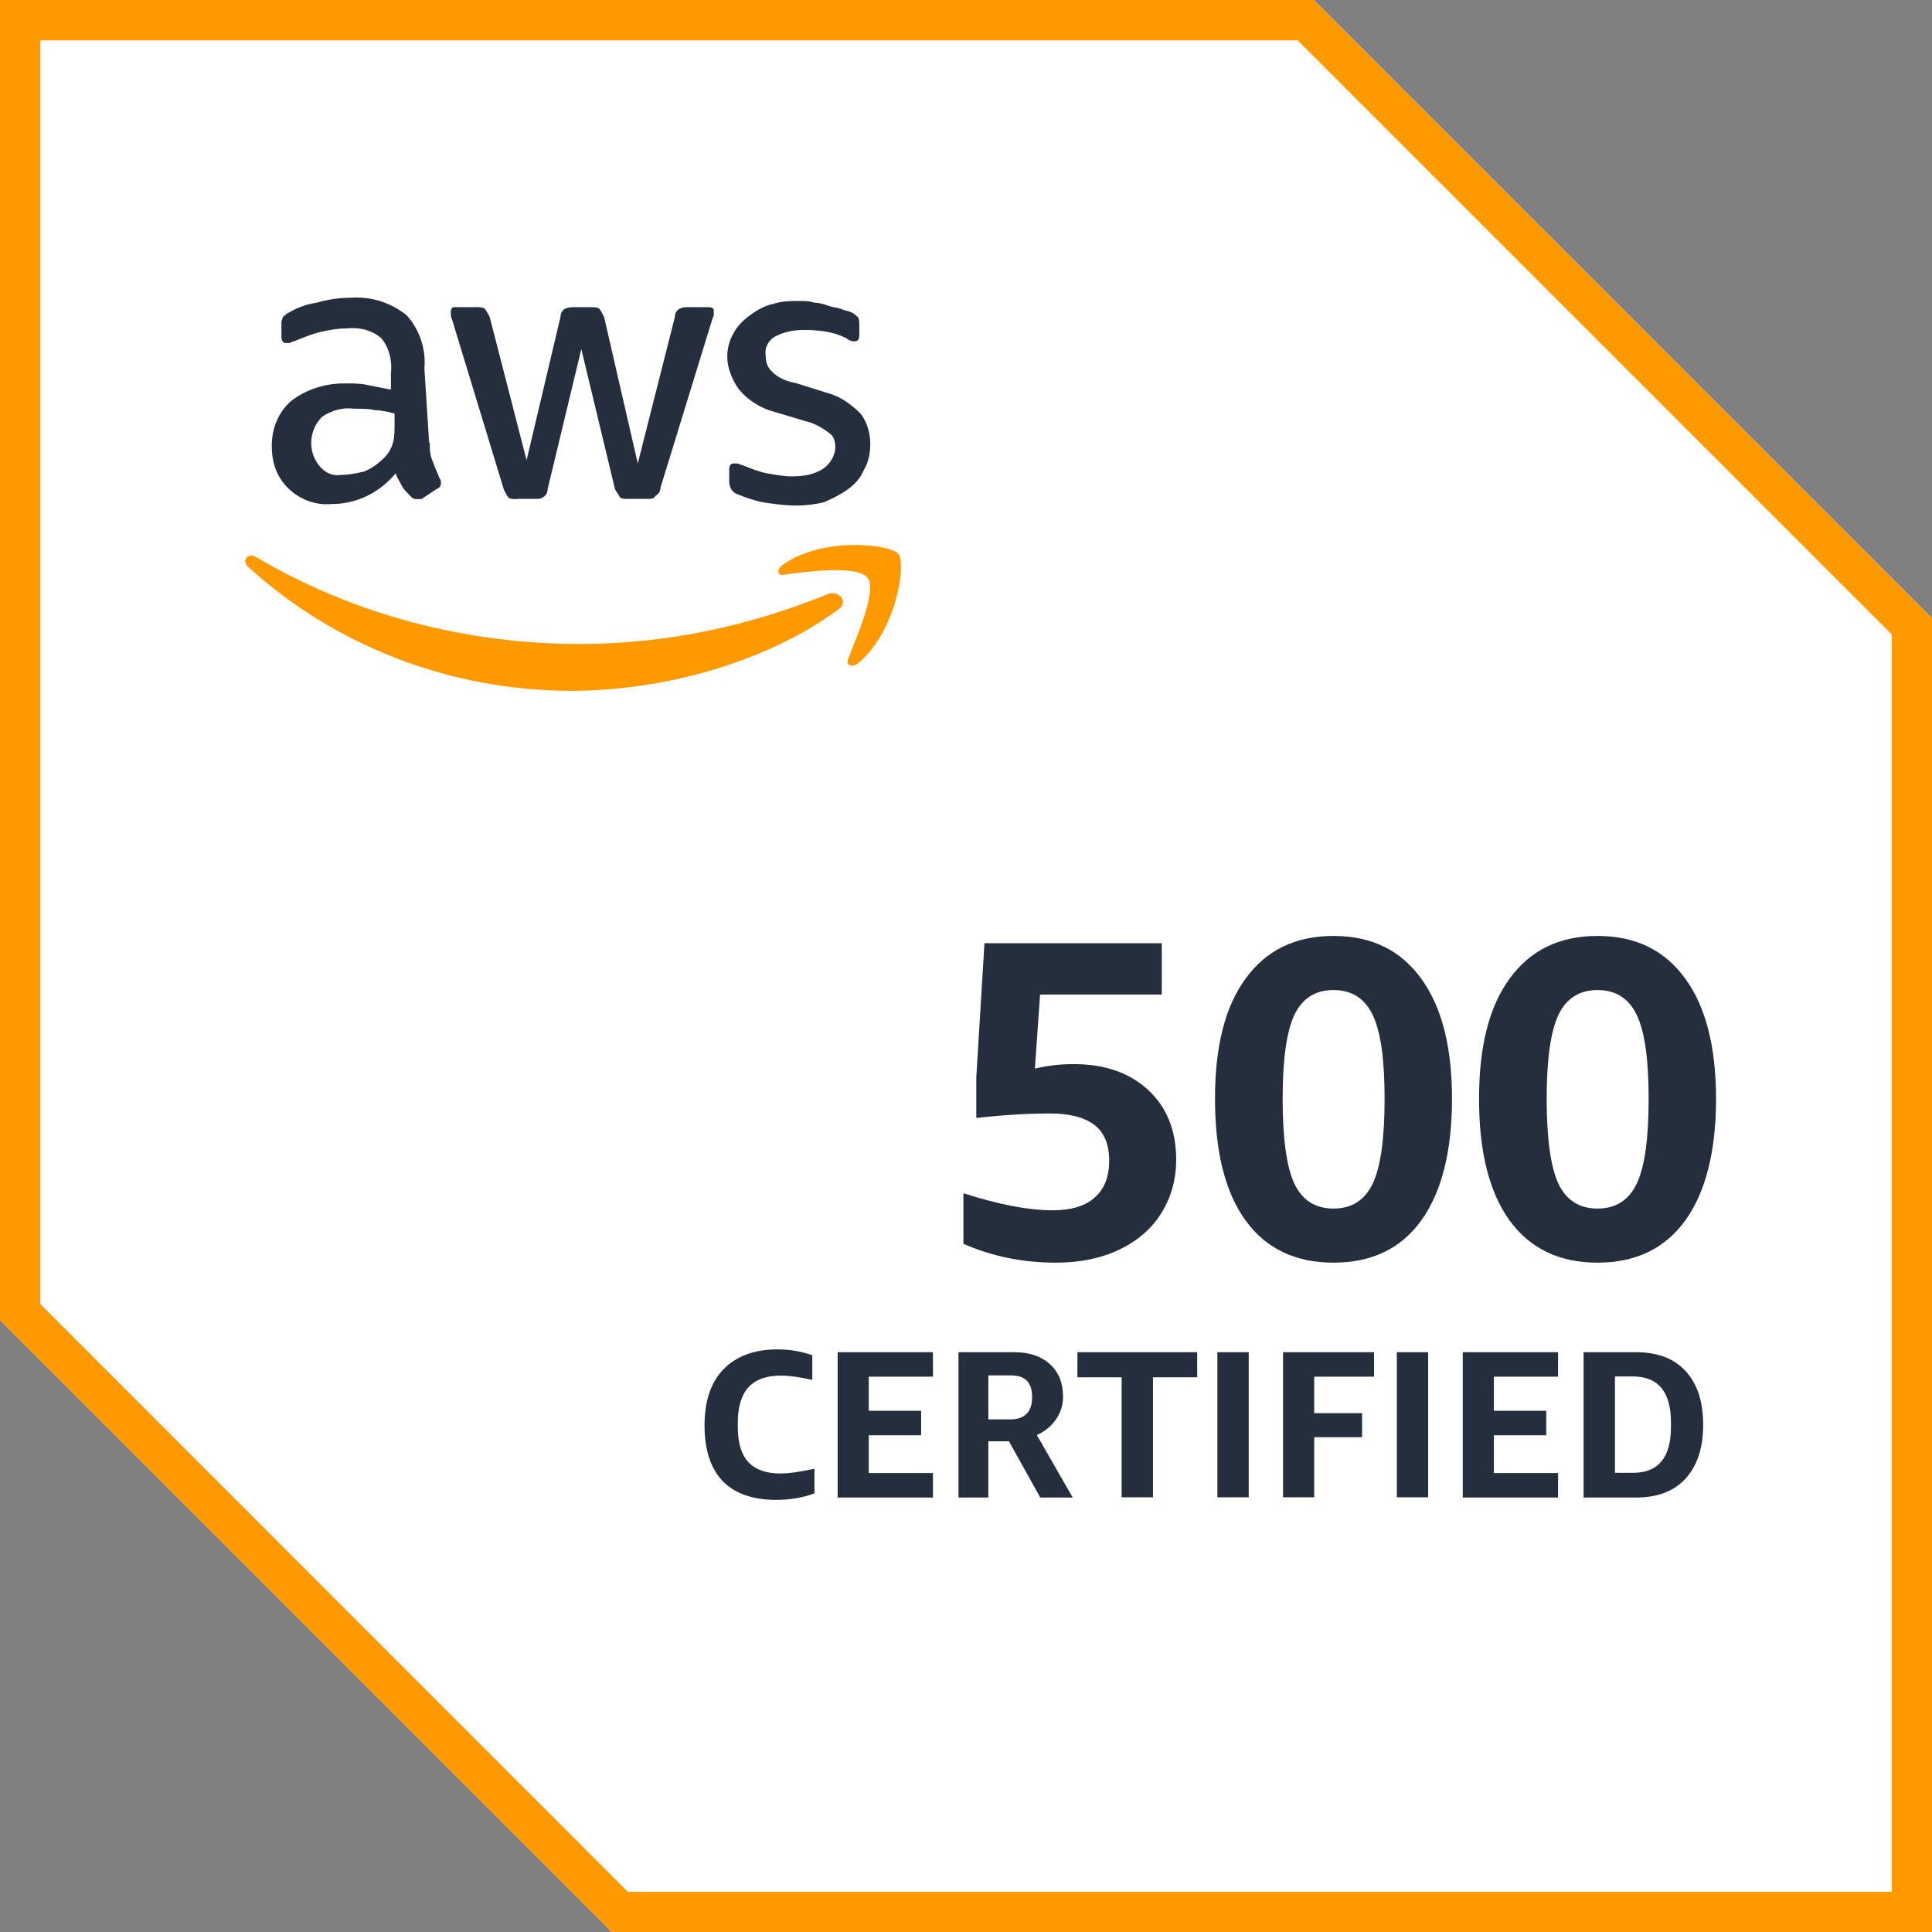
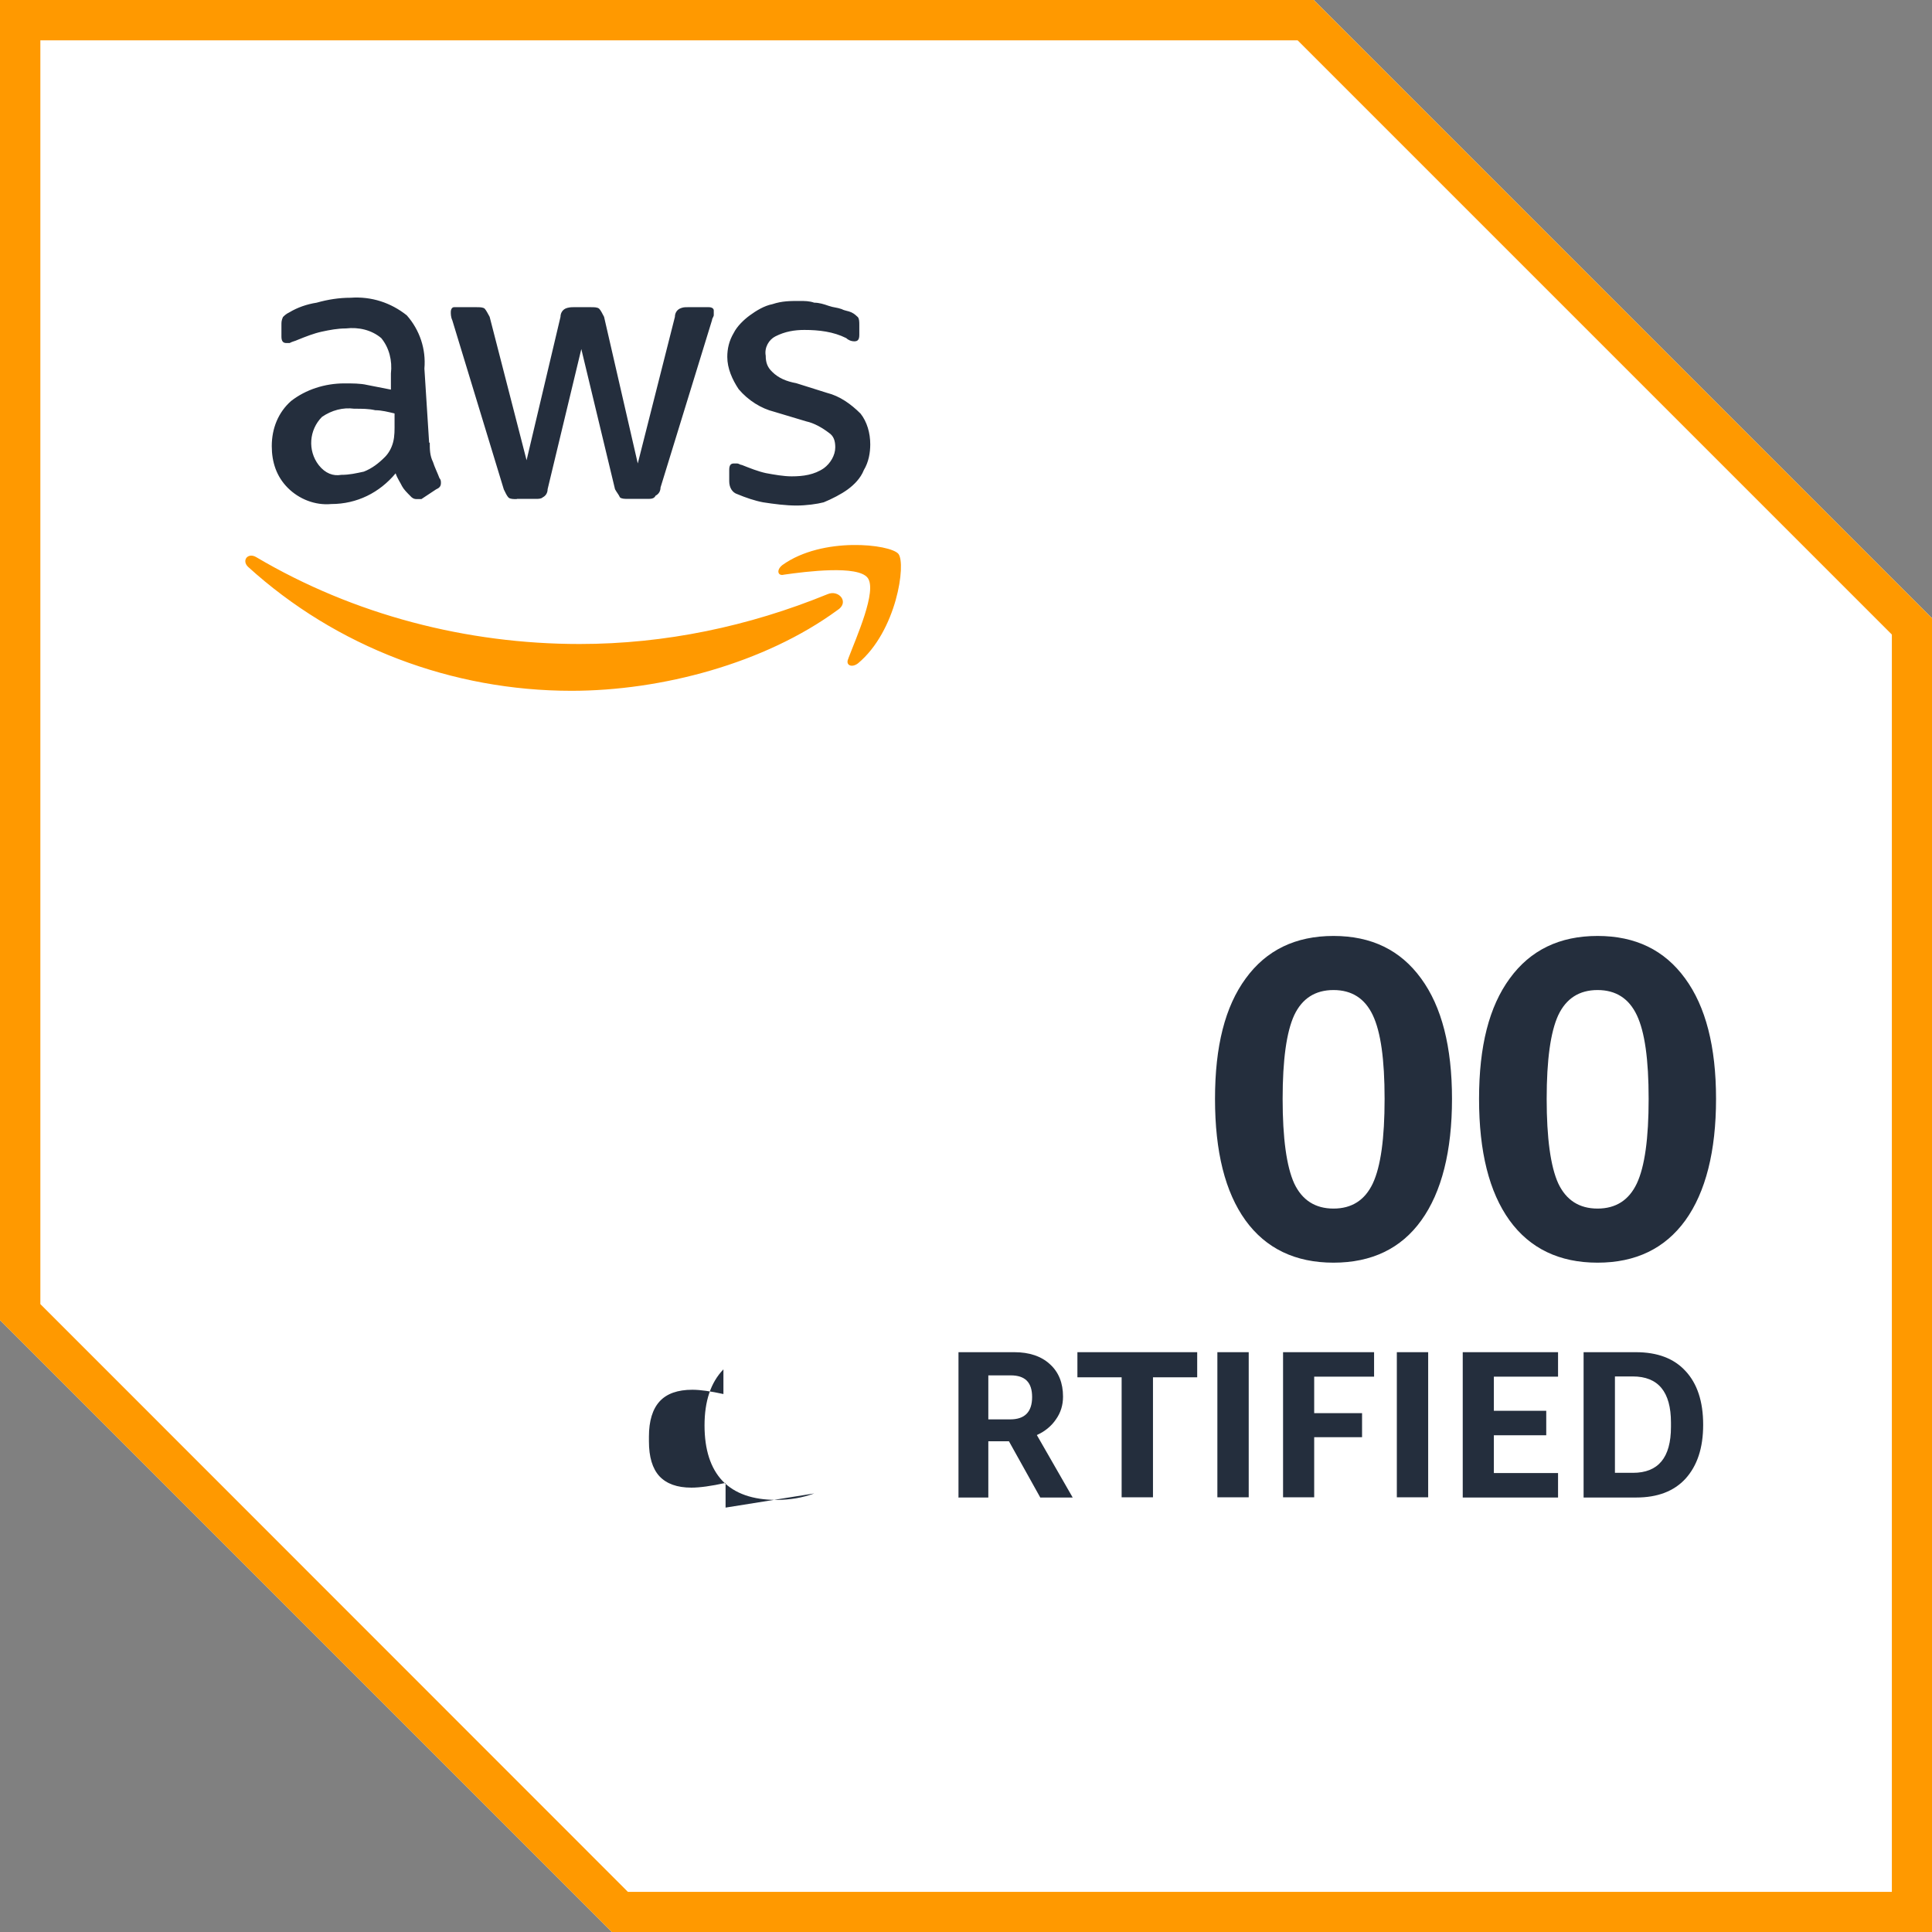
<svg xmlns="http://www.w3.org/2000/svg" id="Layer_1" version="1.1" viewBox="0 0 90 90">
  <rect x="0" y="0" width="90" height="90" fill="#808080" stroke="none" />
  <defs>
    <style>
      .st0 {
        fill: #f90;
      }

      .st1 {
        fill: #fff;
      }

      .st2 {
        fill: #242e3d;
      }
    </style>
  </defs>
  <path class="st1" d="M61.2,0H0v61.5l28.5,28.5h61.5V28.8L61.2,0ZM61.2,0" />
  <path class="st0" d="M60.45,1.88l27.68,27.68v58.57H29.25L1.88,60.75V1.88h58.57M61.2,0H0v61.5l28.5,28.5h61.5V28.8L61.2,0ZM61.2,0" />
  <path class="st2" d="M20.02,20.62c0,.3,0,.6.15.9.07.23.22.53.3.75.07.08.07.15.07.23,0,.15-.07.23-.23.3l-.68.45h-.22c-.15,0-.23-.07-.3-.15-.15-.15-.3-.3-.38-.45-.07-.15-.23-.38-.3-.6-.75.9-1.8,1.43-3,1.43-.75.07-1.5-.23-2.02-.75-.53-.53-.75-1.2-.75-1.95,0-.82.3-1.57.9-2.1.68-.53,1.57-.82,2.48-.82.38,0,.75,0,1.05.07l1.12.22v-.75c.07-.6-.08-1.2-.45-1.65-.45-.38-1.05-.52-1.65-.45-.38,0-.75.07-1.12.15s-.75.23-1.12.38c-.15.07-.23.07-.38.15h-.15c-.15,0-.23-.08-.23-.3v-.53c0-.15,0-.22.07-.38.07-.07.15-.15.3-.22.38-.23.82-.38,1.27-.45.53-.15,1.05-.23,1.58-.23.97-.07,1.88.23,2.62.82.6.68.9,1.57.82,2.48l.22,3.45ZM15.9,22.12c.38,0,.68-.07,1.05-.15.38-.15.68-.38.98-.68.15-.15.3-.38.38-.68s.07-.6.07-.9v-.45c-.3-.07-.6-.15-.9-.15-.3-.07-.6-.07-.98-.07-.52-.07-1.05.07-1.5.38-.6.6-.68,1.57-.15,2.25.3.38.67.52,1.05.45h0ZM24.07,23.25c-.15,0-.3,0-.38-.07-.07-.07-.15-.23-.22-.38l-2.4-7.88c-.07-.15-.07-.3-.07-.38,0-.15.07-.23.15-.23h1.05c.15,0,.3,0,.38.07.07.08.15.23.23.38l1.72,6.68,1.58-6.68c0-.15.07-.3.22-.38.15-.07.3-.07.38-.07h.82c.15,0,.3,0,.38.07.08.08.15.23.23.38l1.57,6.83,1.73-6.83c0-.15.07-.3.22-.38.15-.07.23-.07.38-.07h.98c.15,0,.23.07.23.15v.22c0,.07-.08.15-.08.23l-2.4,7.8c0,.15-.07.3-.23.38-.07.15-.22.15-.38.15h-.9c-.15,0-.3,0-.38-.07-.07-.15-.15-.23-.23-.38l-1.57-6.53-1.57,6.53c0,.15-.07.3-.23.38-.07.07-.22.07-.3.07h-.9ZM37.12,23.55c-.52,0-1.05-.07-1.57-.15-.38-.07-.82-.22-1.2-.38-.23-.07-.38-.3-.38-.6v-.53c0-.22.07-.3.22-.3h.15c.07,0,.15.07.22.07.38.15.75.3,1.12.38.38.07.82.15,1.2.15.53,0,1.05-.07,1.5-.38.3-.22.53-.6.53-.97,0-.3-.07-.53-.3-.68-.3-.23-.68-.45-1.05-.53l-1.5-.45c-.6-.15-1.2-.52-1.65-1.05-.3-.45-.53-.97-.53-1.5,0-.38.08-.75.3-1.12.15-.3.45-.6.75-.82.3-.22.68-.45,1.05-.52.45-.15.82-.15,1.27-.15.23,0,.45,0,.68.08.23,0,.45.07.68.15s.38.07.6.15c.15.08.3.08.45.15.15.07.22.15.3.22.07.08.07.23.07.38v.45c0,.22-.07.3-.23.3s-.3-.07-.38-.15c-.6-.3-1.27-.38-1.95-.38-.45,0-.9.07-1.35.3-.3.15-.52.52-.45.9,0,.3.07.53.3.75.3.3.68.45,1.12.53l1.43.45c.6.15,1.12.52,1.57.97.3.38.45.9.45,1.43,0,.38-.07.82-.3,1.2-.15.38-.45.68-.75.9-.3.22-.75.45-1.12.6-.3.08-.82.15-1.27.15h0ZM37.12,23.55" />
  <path class="st0" d="M39,28.43c-3.38,2.47-8.18,3.75-12.38,3.75-5.55,0-10.95-2.03-15.07-5.78-.3-.3,0-.67.38-.45,4.57,2.7,9.82,4.05,15.07,4.05,3.98,0,7.88-.82,11.55-2.32.52-.23,1.05.38.45.75h0ZM39.52,30.68c-.15.3.15.45.45.22,1.8-1.5,2.25-4.65,1.88-5.1-.38-.45-3.53-.82-5.4.52-.3.23-.22.53.07.45,1.05-.15,3.45-.45,3.9.15.45.6-.53,2.77-.9,3.75h0ZM39.52,30.68" />
-   <path class="st2" d="M44.86,55.58c1.66.53,3.04.8,4.16.8.87,0,1.52-.19,1.97-.59.45-.39.68-.96.68-1.72s-.23-1.31-.68-1.66c-.45-.35-1.14-.54-2.07-.54-1.04,0-2.19.07-3.44.21v-1.9l.38-6.24h8.26v2.39h-5.67l-.24,3.45c.58-.14,1.18-.21,1.81-.21,1.44,0,2.6.4,3.47,1.21.87.81,1.3,1.88,1.3,3.24,0,.92-.23,1.75-.68,2.47-.44.73-1.1,1.3-1.94,1.71-.85.41-1.85.62-2.98.62-1.53,0-2.97-.29-4.31-.88v-2.36ZM44.86,55.58" />
  <path class="st2" d="M62.12,56.3c.85,0,1.46-.39,1.83-1.17.37-.79.55-2.1.55-3.94s-.18-3.12-.55-3.9c-.37-.78-.98-1.17-1.83-1.17s-1.46.39-1.83,1.17c-.36.78-.54,2.08-.54,3.9s.18,3.15.54,3.94c.37.78.98,1.17,1.83,1.17h0ZM62.12,58.82c-1.78,0-3.15-.66-4.1-1.97-.95-1.32-1.42-3.2-1.42-5.66s.47-4.3,1.43-5.61c.96-1.32,2.32-1.98,4.09-1.98s3.12.66,4.08,1.98c.96,1.31,1.44,3.18,1.44,5.61s-.48,4.34-1.43,5.66c-.94,1.31-2.31,1.97-4.09,1.97h0ZM62.12,58.82" />
  <path class="st2" d="M74.42,56.3c.85,0,1.46-.39,1.83-1.17.37-.79.55-2.1.55-3.94s-.18-3.12-.55-3.9c-.37-.78-.98-1.17-1.83-1.17s-1.46.39-1.83,1.17c-.36.78-.54,2.08-.54,3.9s.18,3.15.54,3.94c.37.78.98,1.17,1.83,1.17h0ZM74.42,58.82c-1.78,0-3.15-.66-4.1-1.97-.95-1.32-1.42-3.2-1.42-5.66s.47-4.3,1.43-5.61c.96-1.32,2.32-1.98,4.09-1.98s3.12.66,4.08,1.98c.96,1.31,1.44,3.18,1.44,5.61s-.48,4.34-1.43,5.66c-.95,1.31-2.31,1.97-4.09,1.97h0ZM74.42,58.82" />
-   <path class="st2" d="M37.93,69.57c-.54.2-1.12.3-1.77.3-1.09,0-1.93-.29-2.5-.88-.56-.59-.84-1.46-.84-2.59s.29-2,.88-2.61c.59-.61,1.43-.93,2.51-.93.57,0,1.11.09,1.63.27v1.15c-.59-.13-1.08-.2-1.45-.2-.68,0-1.19.18-1.52.54-.33.36-.5.91-.5,1.64v.22c0,.73.16,1.27.49,1.63.33.35.82.53,1.49.53.38,0,.91-.07,1.59-.22v1.15ZM37.93,69.57" />
-   <path class="st2" d="M39.02,69.75v-6.76h4.44v1.14h-2.99v1.59h2.44v1.14h-2.44v1.76h2.99v1.14h-4.44ZM39.02,69.75" />
+   <path class="st2" d="M37.93,69.57c-.54.2-1.12.3-1.77.3-1.09,0-1.93-.29-2.5-.88-.56-.59-.84-1.46-.84-2.59s.29-2,.88-2.61v1.15c-.59-.13-1.08-.2-1.45-.2-.68,0-1.19.18-1.52.54-.33.36-.5.91-.5,1.64v.22c0,.73.16,1.27.49,1.63.33.35.82.53,1.49.53.38,0,.91-.07,1.59-.22v1.15ZM37.93,69.57" />
  <path class="st2" d="M44.65,69.75v-6.76h2.6c.7,0,1.26.19,1.66.56.41.37.61.88.61,1.51,0,.4-.11.75-.33,1.06-.21.31-.51.56-.89.73l1.67,2.91h-1.51l-1.46-2.62h-.96v2.62h-1.4ZM46.04,66.12h1.02c.68,0,1.02-.35,1.02-1.04s-.33-1.01-1-1.01h-1.04v2.05ZM46.04,66.12" />
  <path class="st2" d="M52.25,69.75v-5.59h-2.06v-1.17h5.58v1.17h-2.06v5.59h-1.45ZM52.25,69.75" />
  <rect class="st2" x="56.71" y="62.99" width="1.46" height="6.76" />
  <path class="st2" d="M59.77,69.75v-6.76h4.24v1.14h-2.79v1.7h2.23v1.12h-2.23v2.8h-1.45ZM59.77,69.75" />
  <rect class="st2" x="65.07" y="62.99" width="1.46" height="6.76" />
  <path class="st2" d="M68.14,69.75v-6.76h4.44v1.14h-2.99v1.59h2.44v1.14h-2.44v1.76h2.99v1.14h-4.44ZM68.14,69.75" />
  <path class="st2" d="M73.77,69.75v-6.76h2.43c1.01,0,1.78.29,2.32.88.54.58.82,1.41.82,2.5s-.28,1.91-.82,2.51c-.54.59-1.31.88-2.3.88h-2.45ZM75.23,64.12v4.49h.84c1.18,0,1.77-.71,1.77-2.14v-.2c0-1.43-.59-2.15-1.78-2.15h-.83ZM75.23,64.12" />
</svg>